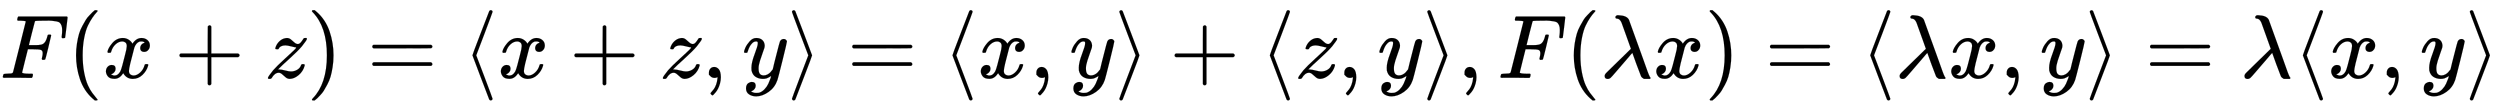
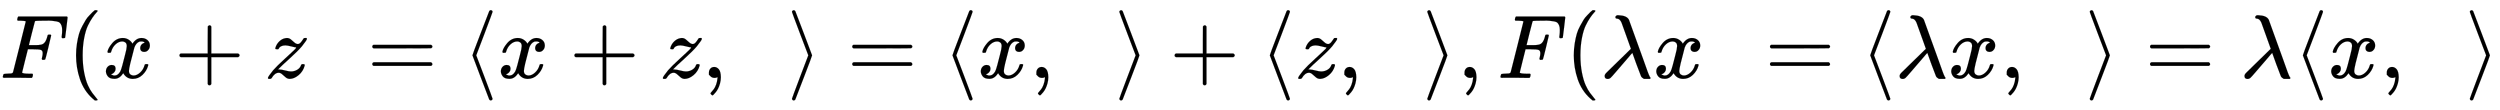
<svg xmlns="http://www.w3.org/2000/svg" xmlns:xlink="http://www.w3.org/1999/xlink" width="64.351ex" height="2.843ex" style="vertical-align: -0.838ex;" viewBox="0 -863.1 27706.6 1223.9" role="img" focusable="false" aria-labelledby="MathJax-SVG-1-Title">
  <title id="MathJax-SVG-1-Title">{\displaystyle F(x+z)=\langle x+z,y\rangle =\langle x,y\rangle +\langle z,y\rangle ,F(\lambda x)=\langle \lambda x,y\rangle =\lambda \langle x,y\rangle }</title>
  <defs aria-hidden="true">
    <path stroke-width="1" id="E1-MJMATHI-46" d="M48 1Q31 1 31 11Q31 13 34 25Q38 41 42 43T65 46Q92 46 125 49Q139 52 144 61Q146 66 215 342T285 622Q285 629 281 629Q273 632 228 634H197Q191 640 191 642T193 659Q197 676 203 680H742Q749 676 749 669Q749 664 736 557T722 447Q720 440 702 440H690Q683 445 683 453Q683 454 686 477T689 530Q689 560 682 579T663 610T626 626T575 633T503 634H480Q398 633 393 631Q388 629 386 623Q385 622 352 492L320 363H375Q378 363 398 363T426 364T448 367T472 374T489 386Q502 398 511 419T524 457T529 475Q532 480 548 480H560Q567 475 567 470Q567 467 536 339T502 207Q500 200 482 200H470Q463 206 463 212Q463 215 468 234T473 274Q473 303 453 310T364 317H309L277 190Q245 66 245 60Q245 46 334 46H359Q365 40 365 39T363 19Q359 6 353 0H336Q295 2 185 2Q120 2 86 2T48 1Z" />
    <path stroke-width="1" id="E1-MJMAIN-28" d="M94 250Q94 319 104 381T127 488T164 576T202 643T244 695T277 729T302 750H315H319Q333 750 333 741Q333 738 316 720T275 667T226 581T184 443T167 250T184 58T225 -81T274 -167T316 -220T333 -241Q333 -250 318 -250H315H302L274 -226Q180 -141 137 -14T94 250Z" />
    <path stroke-width="1" id="E1-MJMATHI-78" d="M52 289Q59 331 106 386T222 442Q257 442 286 424T329 379Q371 442 430 442Q467 442 494 420T522 361Q522 332 508 314T481 292T458 288Q439 288 427 299T415 328Q415 374 465 391Q454 404 425 404Q412 404 406 402Q368 386 350 336Q290 115 290 78Q290 50 306 38T341 26Q378 26 414 59T463 140Q466 150 469 151T485 153H489Q504 153 504 145Q504 144 502 134Q486 77 440 33T333 -11Q263 -11 227 52Q186 -10 133 -10H127Q78 -10 57 16T35 71Q35 103 54 123T99 143Q142 143 142 101Q142 81 130 66T107 46T94 41L91 40Q91 39 97 36T113 29T132 26Q168 26 194 71Q203 87 217 139T245 247T261 313Q266 340 266 352Q266 380 251 392T217 404Q177 404 142 372T93 290Q91 281 88 280T72 278H58Q52 284 52 289Z" />
-     <path stroke-width="1" id="E1-MJMAIN-2B" d="M56 237T56 250T70 270H369V420L370 570Q380 583 389 583Q402 583 409 568V270H707Q722 262 722 250T707 230H409V-68Q401 -82 391 -82H389H387Q375 -82 369 -68V230H70Q56 237 56 250Z" />
+     <path stroke-width="1" id="E1-MJMAIN-2B" d="M56 237T56 250T70 270H369V420L370 570Q380 583 389 583Q402 583 409 568V270H707Q722 262 722 250T707 230H409V-68Q401 -82 391 -82H389H387Q375 -82 369 -68V230H70Q56 237 56 250" />
    <path stroke-width="1" id="E1-MJMATHI-7A" d="M347 338Q337 338 294 349T231 360Q211 360 197 356T174 346T162 335T155 324L153 320Q150 317 138 317Q117 317 117 325Q117 330 120 339Q133 378 163 406T229 440Q241 442 246 442Q271 442 291 425T329 392T367 375Q389 375 411 408T434 441Q435 442 449 442H462Q468 436 468 434Q468 430 463 420T449 399T432 377T418 358L411 349Q368 298 275 214T160 106L148 94L163 93Q185 93 227 82T290 71Q328 71 360 90T402 140Q406 149 409 151T424 153Q443 153 443 143Q443 138 442 134Q425 72 376 31T278 -11Q252 -11 232 6T193 40T155 57Q111 57 76 -3Q70 -11 59 -11H54H41Q35 -5 35 -2Q35 13 93 84Q132 129 225 214T340 322Q352 338 347 338Z" />
-     <path stroke-width="1" id="E1-MJMAIN-29" d="M60 749L64 750Q69 750 74 750H86L114 726Q208 641 251 514T294 250Q294 182 284 119T261 12T224 -76T186 -143T145 -194T113 -227T90 -246Q87 -249 86 -250H74Q66 -250 63 -250T58 -247T55 -238Q56 -237 66 -225Q221 -64 221 250T66 725Q56 737 55 738Q55 746 60 749Z" />
    <path stroke-width="1" id="E1-MJMAIN-3D" d="M56 347Q56 360 70 367H707Q722 359 722 347Q722 336 708 328L390 327H72Q56 332 56 347ZM56 153Q56 168 72 173H708Q722 163 722 153Q722 140 707 133H70Q56 140 56 153Z" />
    <path stroke-width="1" id="E1-MJMAIN-27E8" d="M333 -232Q332 -239 327 -244T313 -250Q303 -250 296 -240Q293 -233 202 6T110 250T201 494T296 740Q299 745 306 749L309 750Q312 750 313 750Q331 750 333 732Q333 727 243 489Q152 252 152 250T243 11Q333 -227 333 -232Z" />
    <path stroke-width="1" id="E1-MJMAIN-2C" d="M78 35T78 60T94 103T137 121Q165 121 187 96T210 8Q210 -27 201 -60T180 -117T154 -158T130 -185T117 -194Q113 -194 104 -185T95 -172Q95 -168 106 -156T131 -126T157 -76T173 -3V9L172 8Q170 7 167 6T161 3T152 1T140 0Q113 0 96 17Z" />
-     <path stroke-width="1" id="E1-MJMATHI-79" d="M21 287Q21 301 36 335T84 406T158 442Q199 442 224 419T250 355Q248 336 247 334Q247 331 231 288T198 191T182 105Q182 62 196 45T238 27Q261 27 281 38T312 61T339 94Q339 95 344 114T358 173T377 247Q415 397 419 404Q432 431 462 431Q475 431 483 424T494 412T496 403Q496 390 447 193T391 -23Q363 -106 294 -155T156 -205Q111 -205 77 -183T43 -117Q43 -95 50 -80T69 -58T89 -48T106 -45Q150 -45 150 -87Q150 -107 138 -122T115 -142T102 -147L99 -148Q101 -153 118 -160T152 -167H160Q177 -167 186 -165Q219 -156 247 -127T290 -65T313 -9T321 21L315 17Q309 13 296 6T270 -6Q250 -11 231 -11Q185 -11 150 11T104 82Q103 89 103 113Q103 170 138 262T173 379Q173 380 173 381Q173 390 173 393T169 400T158 404H154Q131 404 112 385T82 344T65 302T57 280Q55 278 41 278H27Q21 284 21 287Z" />
    <path stroke-width="1" id="E1-MJMAIN-27E9" d="M55 732Q56 739 61 744T75 750Q85 750 92 740Q95 733 186 494T278 250T187 6T92 -240Q85 -250 75 -250Q67 -250 62 -245T55 -232Q55 -227 145 11Q236 248 236 250T145 489Q55 727 55 732Z" />
    <path stroke-width="1" id="E1-MJMATHI-3BB" d="M166 673Q166 685 183 694H202Q292 691 316 644Q322 629 373 486T474 207T524 67Q531 47 537 34T546 15T551 6T555 2T556 -2T550 -11H482Q457 3 450 18T399 152L354 277L340 262Q327 246 293 207T236 141Q211 112 174 69Q123 9 111 -1T83 -12Q47 -12 47 20Q47 37 61 52T199 187Q229 216 266 252T321 306L338 322Q338 323 288 462T234 612Q214 657 183 657Q166 657 166 673Z" />
  </defs>
  <g stroke="currentColor" fill="currentColor" stroke-width="0" transform="matrix(1 0 0 -1 0 0)" aria-hidden="true">
    <use xlink:href="#E1-MJMATHI-46" x="0" y="0" />
    <use xlink:href="#E1-MJMAIN-28" x="749" y="0" />
    <use xlink:href="#E1-MJMATHI-78" x="1139" y="0" />
    <use xlink:href="#E1-MJMAIN-2B" x="1933" y="0" />
    <use xlink:href="#E1-MJMATHI-7A" x="2934" y="0" />
    <use xlink:href="#E1-MJMAIN-29" x="3402" y="0" />
    <use xlink:href="#E1-MJMAIN-3D" x="4070" y="0" />
    <use xlink:href="#E1-MJMAIN-27E8" x="5126" y="0" />
    <use xlink:href="#E1-MJMATHI-78" x="5516" y="0" />
    <use xlink:href="#E1-MJMAIN-2B" x="6310" y="0" />
    <use xlink:href="#E1-MJMATHI-7A" x="7311" y="0" />
    <use xlink:href="#E1-MJMAIN-2C" x="7779" y="0" />
    <use xlink:href="#E1-MJMATHI-79" x="8225" y="0" />
    <use xlink:href="#E1-MJMAIN-27E9" x="8722" y="0" />
    <use xlink:href="#E1-MJMAIN-3D" x="9389" y="0" />
    <use xlink:href="#E1-MJMAIN-27E8" x="10446" y="0" />
    <use xlink:href="#E1-MJMATHI-78" x="10835" y="0" />
    <use xlink:href="#E1-MJMAIN-2C" x="11408" y="0" />
    <use xlink:href="#E1-MJMATHI-79" x="11853" y="0" />
    <use xlink:href="#E1-MJMAIN-27E9" x="12350" y="0" />
    <use xlink:href="#E1-MJMAIN-2B" x="12962" y="0" />
    <use xlink:href="#E1-MJMAIN-27E8" x="13963" y="0" />
    <use xlink:href="#E1-MJMATHI-7A" x="14352" y="0" />
    <use xlink:href="#E1-MJMAIN-2C" x="14821" y="0" />
    <use xlink:href="#E1-MJMATHI-79" x="15266" y="0" />
    <use xlink:href="#E1-MJMAIN-27E9" x="15763" y="0" />
    <use xlink:href="#E1-MJMAIN-2C" x="16153" y="0" />
    <use xlink:href="#E1-MJMATHI-46" x="16598" y="0" />
    <use xlink:href="#E1-MJMAIN-28" x="17348" y="0" />
    <use xlink:href="#E1-MJMATHI-3BB" x="17737" y="0" />
    <use xlink:href="#E1-MJMATHI-78" x="18321" y="0" />
    <use xlink:href="#E1-MJMAIN-29" x="18893" y="0" />
    <use xlink:href="#E1-MJMAIN-3D" x="19560" y="0" />
    <use xlink:href="#E1-MJMAIN-27E8" x="20617" y="0" />
    <use xlink:href="#E1-MJMATHI-3BB" x="21006" y="0" />
    <use xlink:href="#E1-MJMATHI-78" x="21590" y="0" />
    <use xlink:href="#E1-MJMAIN-2C" x="22162" y="0" />
    <use xlink:href="#E1-MJMATHI-79" x="22607" y="0" />
    <use xlink:href="#E1-MJMAIN-27E9" x="23105" y="0" />
    <use xlink:href="#E1-MJMAIN-3D" x="23772" y="0" />
    <use xlink:href="#E1-MJMATHI-3BB" x="24828" y="0" />
    <use xlink:href="#E1-MJMAIN-27E8" x="25412" y="0" />
    <use xlink:href="#E1-MJMATHI-78" x="25801" y="0" />
    <use xlink:href="#E1-MJMAIN-2C" x="26374" y="0" />
    <use xlink:href="#E1-MJMATHI-79" x="26819" y="0" />
    <use xlink:href="#E1-MJMAIN-27E9" x="27317" y="0" />
  </g>
</svg>